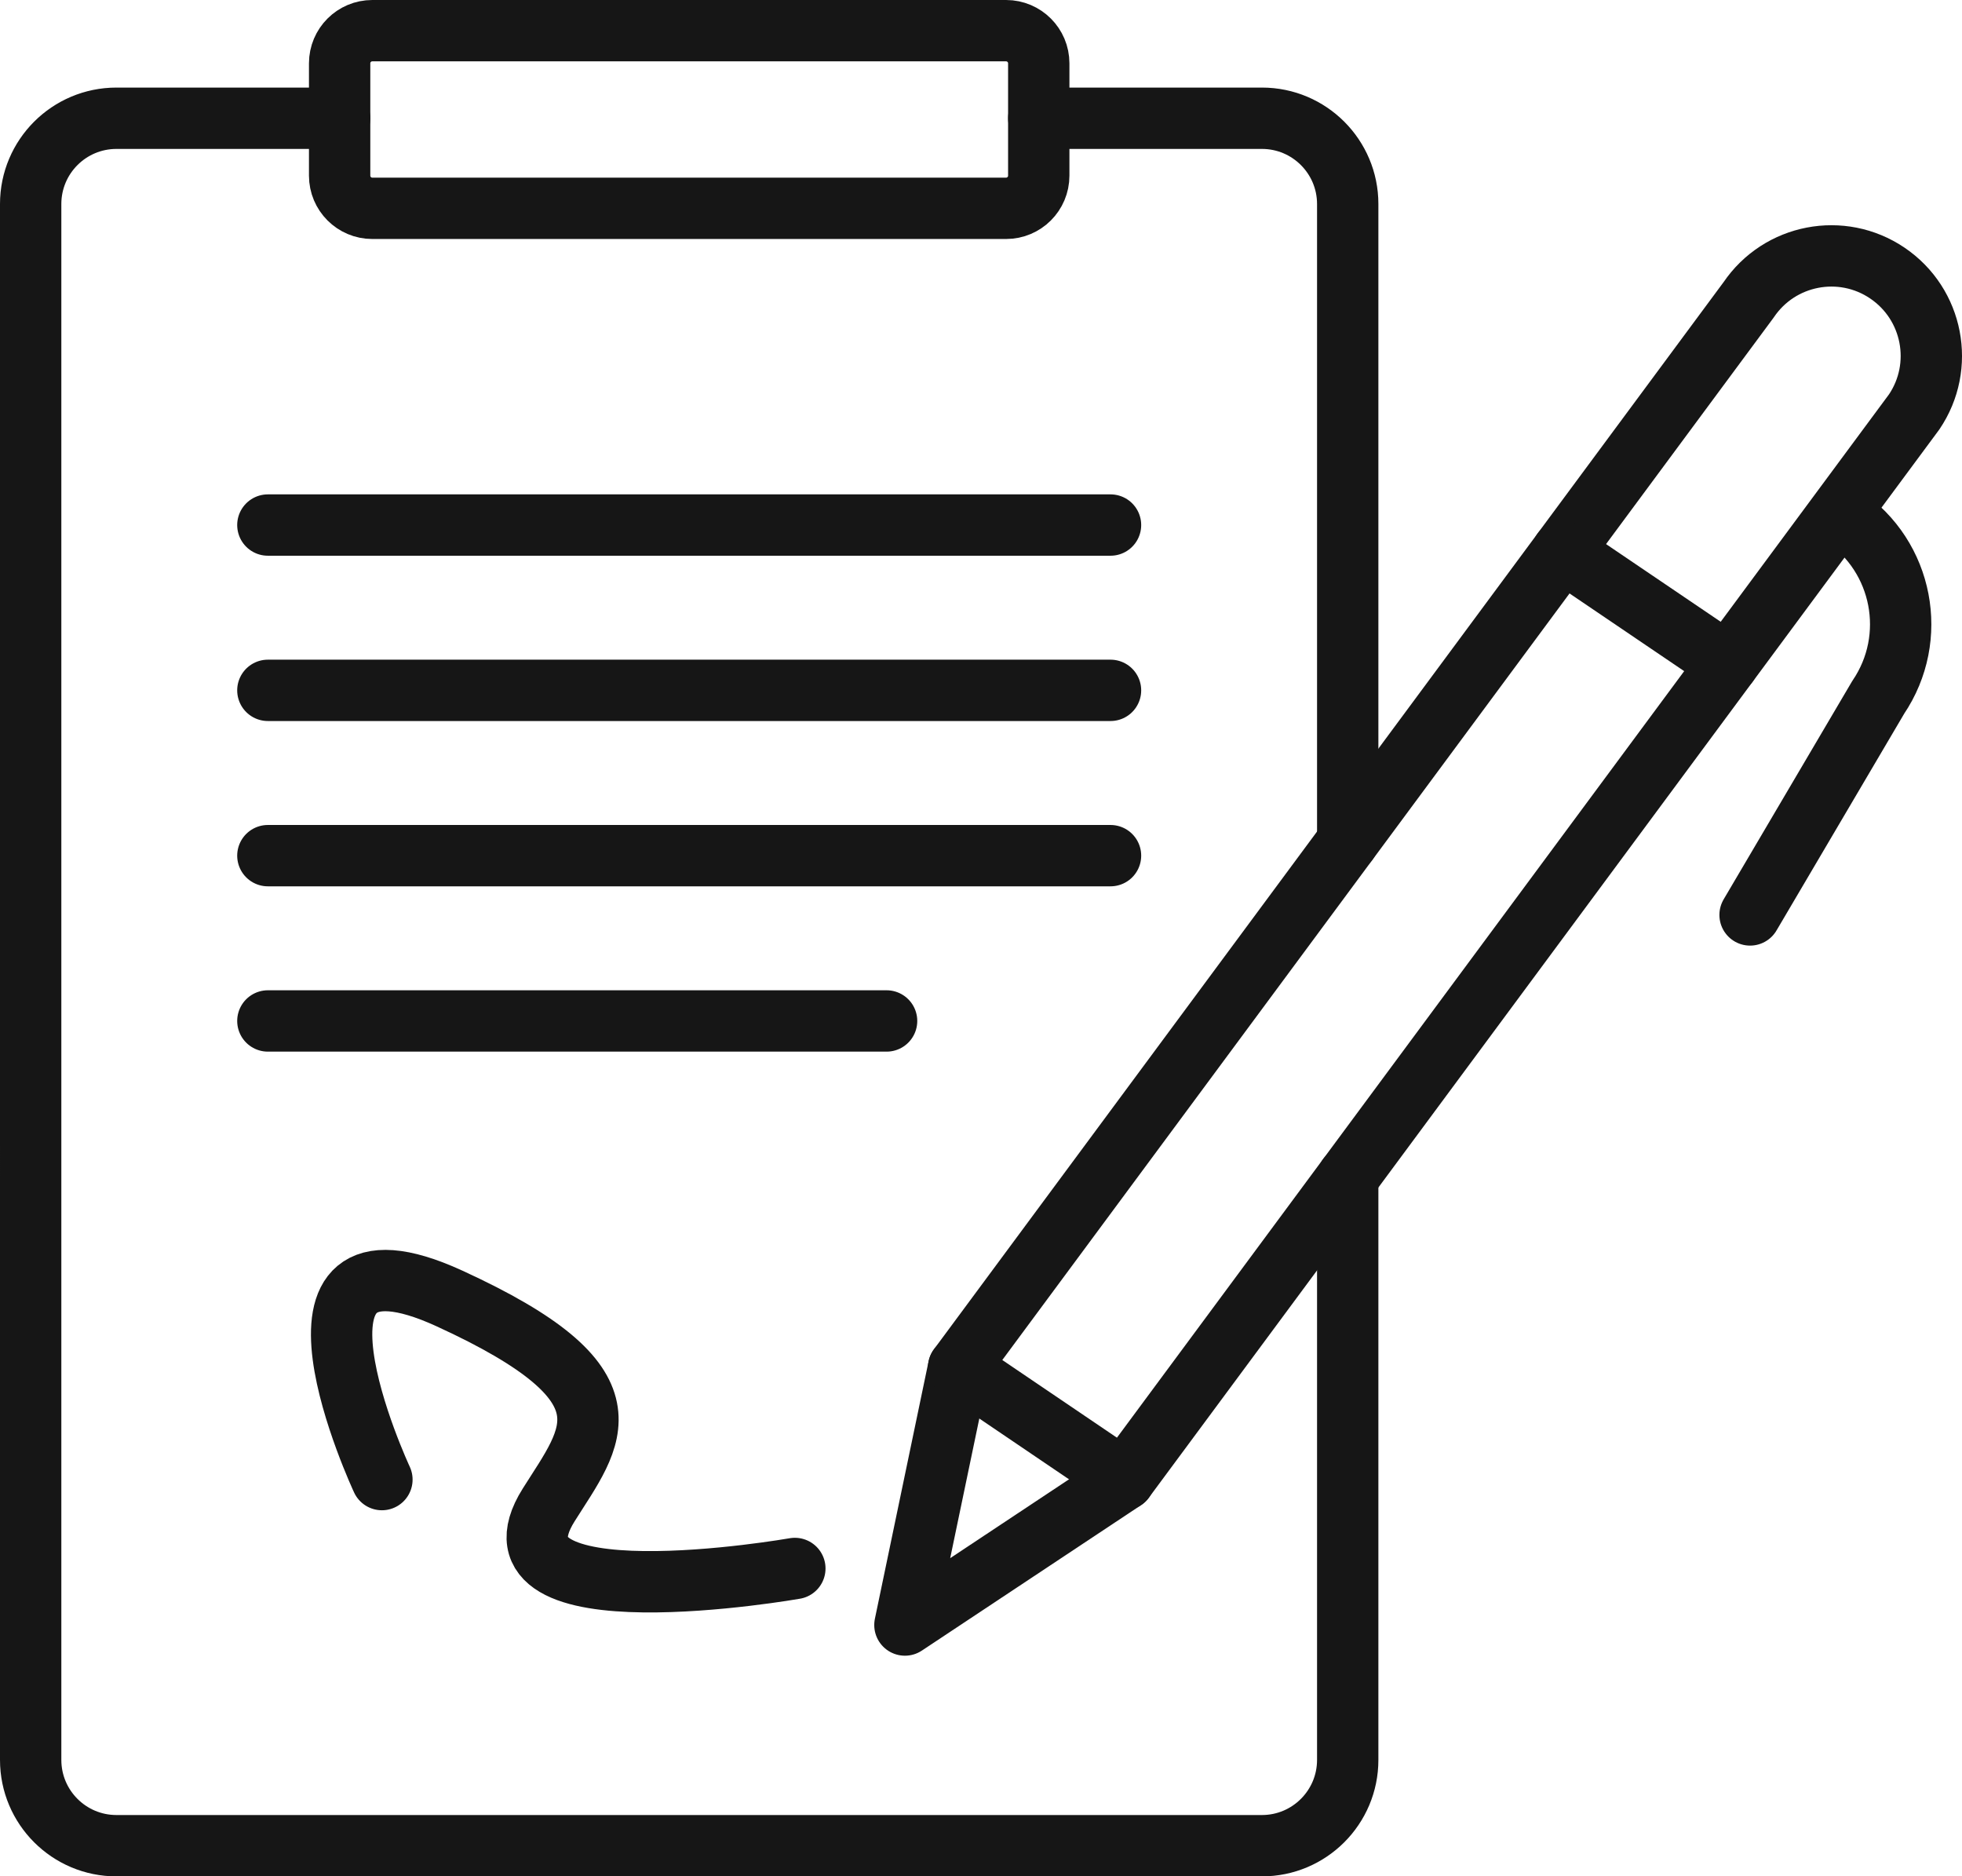
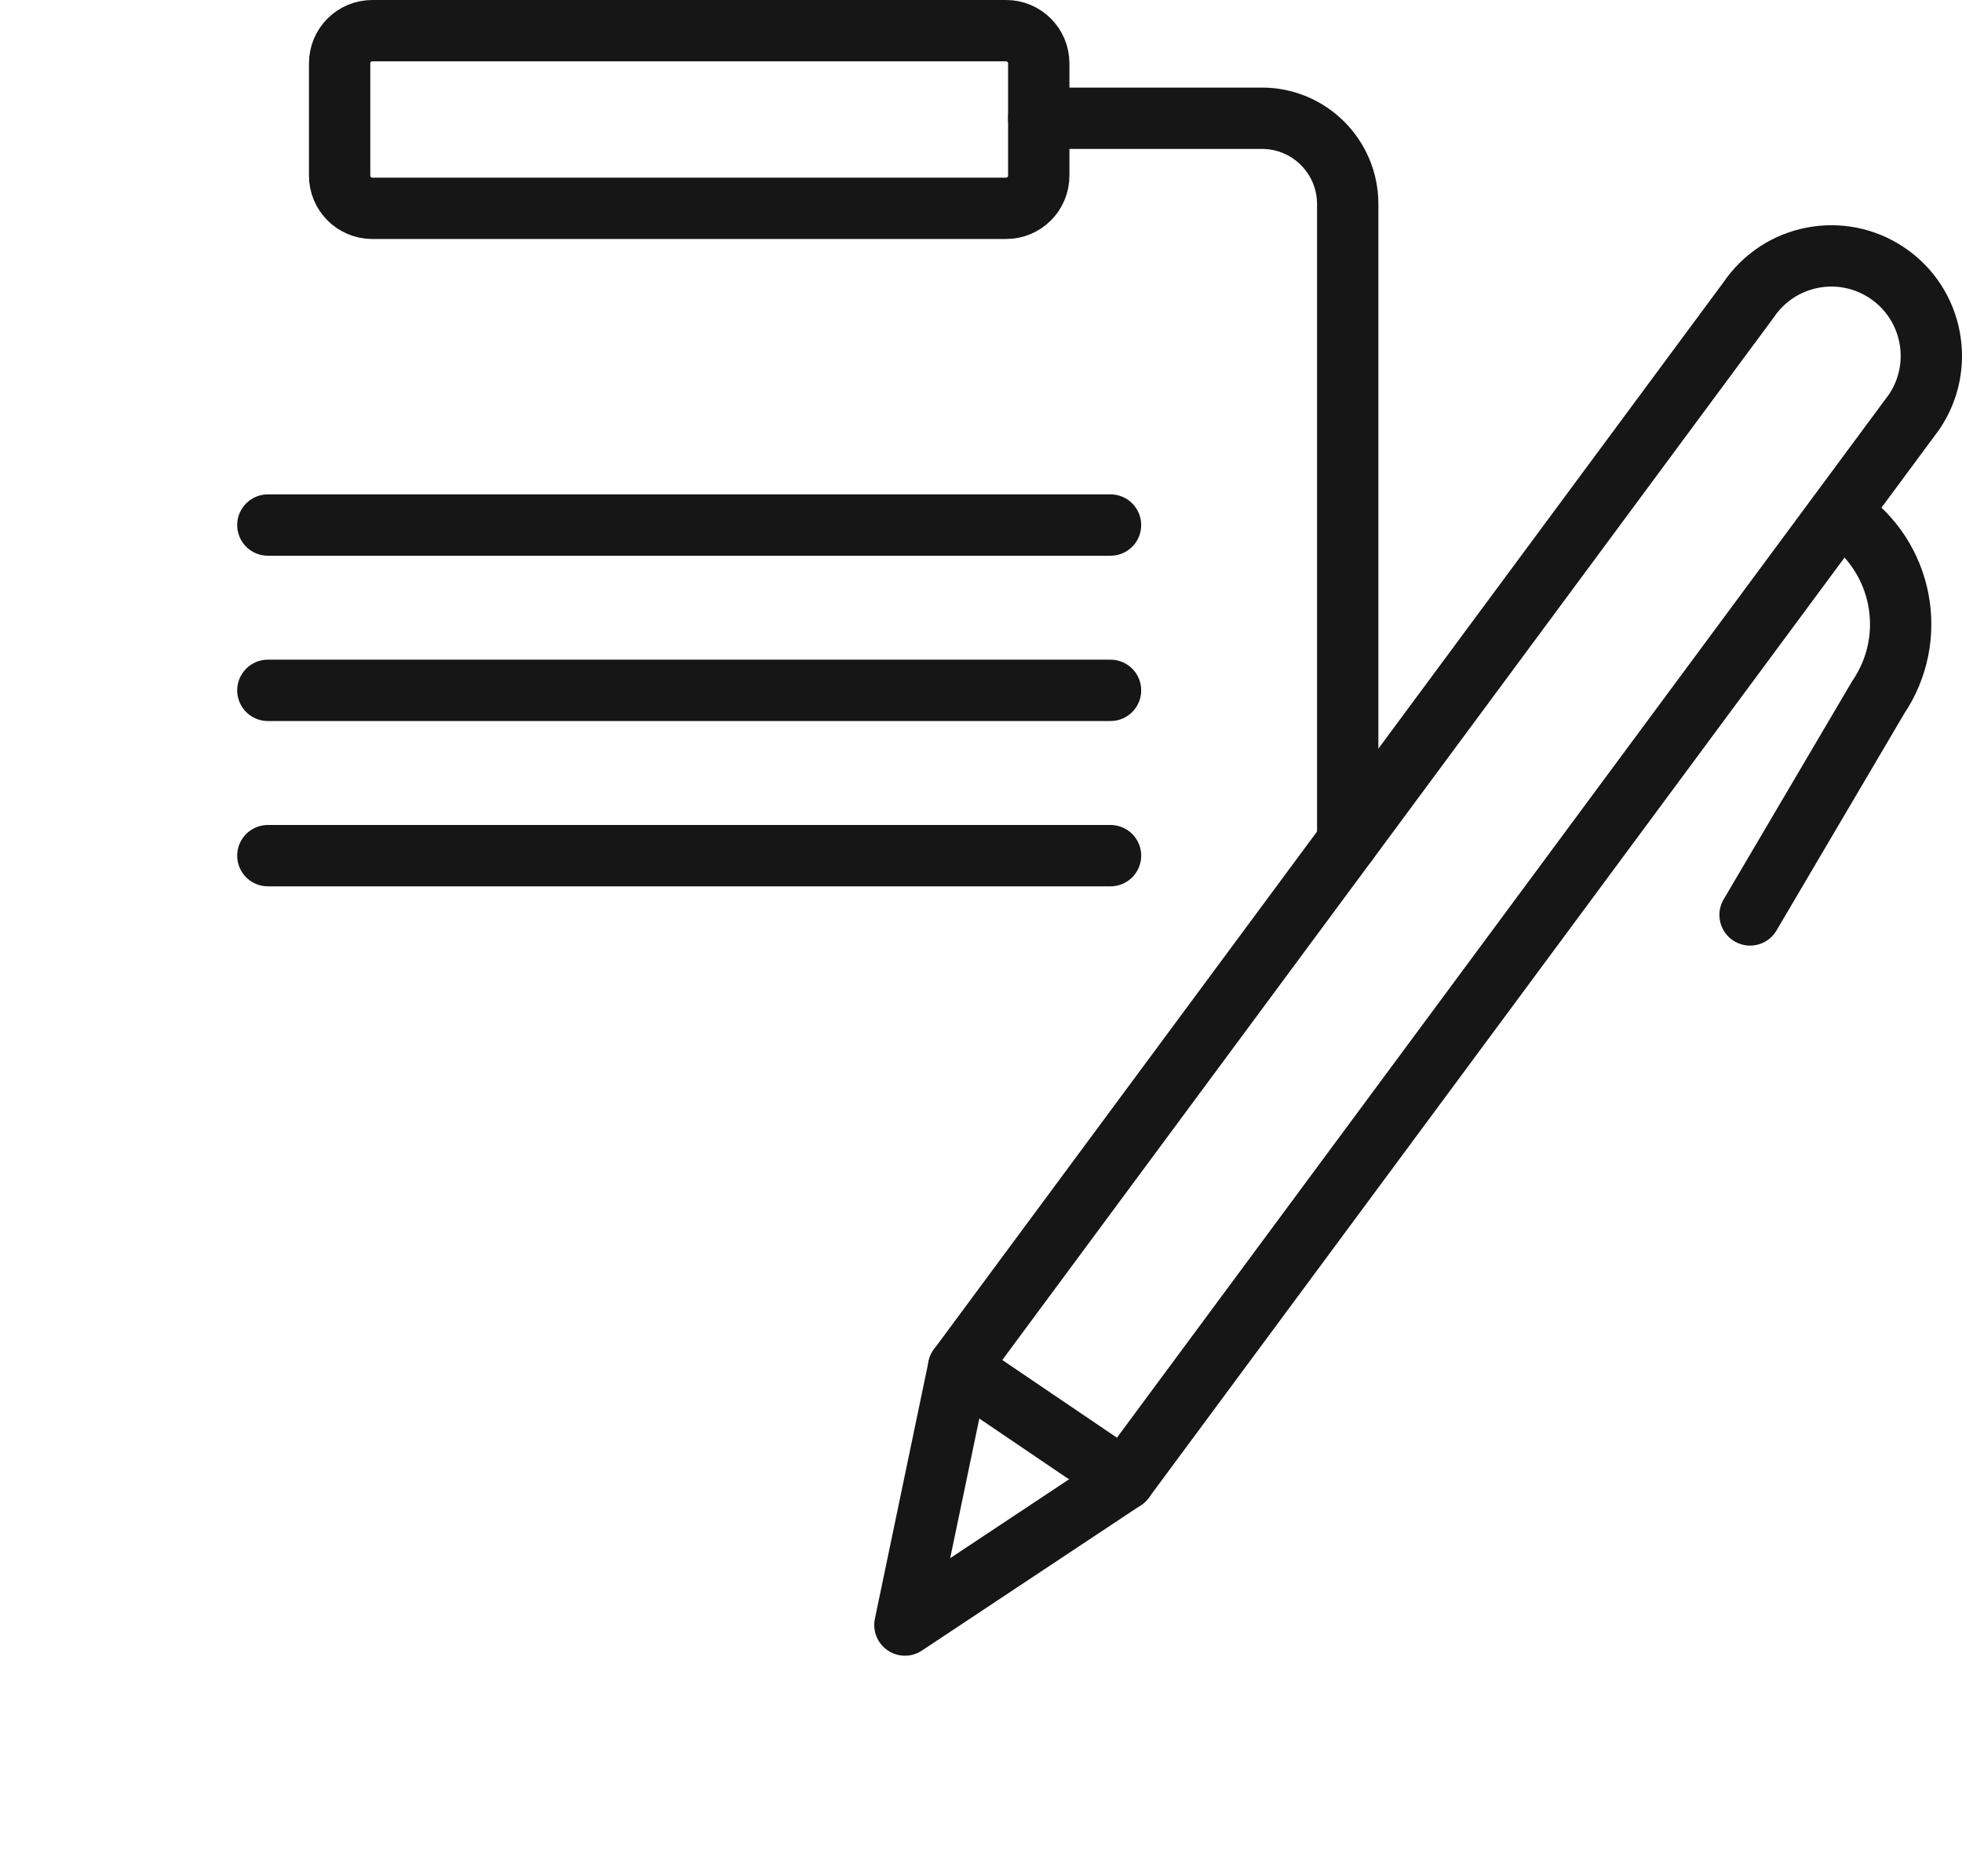
<svg xmlns="http://www.w3.org/2000/svg" id="Layer_2" viewBox="0 0 511.77 489.35">
  <defs>
    <style>
      .cls-1 {
        fill: none;
        stroke: #161616;
        stroke-linecap: round;
        stroke-linejoin: round;
        stroke-width: 16px;
      }
    </style>
  </defs>
  <g id="Layer_1-2" data-name="Layer_1">
    <g>
-       <path class="cls-1" d="M351.54,307.05v151.93c0,12.35-10.02,22.37-22.37,22.37H30.37c-12.35,0-22.37-10.02-22.37-22.37V53.21c0-12.35,10.02-22.37,22.37-22.37h58.22" />
      <path class="cls-1" d="M351.54,219.48V53.21c0-12.35-10.02-22.37-22.37-22.37h-58.22" />
      <path class="cls-1" d="M262.43,54.33H97.11c-4.71,0-8.52-3.82-8.52-8.52v-29.29c0-4.71,3.82-8.52,8.52-8.52h165.32c4.71,0,8.52,3.82,8.52,8.52v29.29c0,4.7-3.81,8.52-8.52,8.52Z" />
      <line class="cls-1" x1="69.87" y1="136.93" x2="289.67" y2="136.93" />
      <line class="cls-1" x1="69.87" y1="180.04" x2="289.67" y2="180.04" />
      <line class="cls-1" x1="69.87" y1="223.15" x2="289.67" y2="223.15" />
-       <line class="cls-1" x1="69.87" y1="266.26" x2="231.26" y2="266.26" />
      <path class="cls-1" d="M293.21,385.87l-57.17,37.93,14.01-67.17L456.12,78.19c8.07-11.92,24.28-15.04,36.2-6.96s15.04,24.28,6.97,36.2l-206.08,278.44Z" />
      <line class="cls-1" x1="293.21" y1="385.87" x2="250.05" y2="356.63" />
-       <line class="cls-1" x1="450.69" y1="173.08" x2="407.53" y2="143.84" />
      <path class="cls-1" d="M480.84,134.64h0c15.55,10.53,19.61,31.67,9.08,47.22l-33.43,56.75" />
-       <path class="cls-1" d="M99.62,385.87s-32.86-70.37,17.61-47.24c49.71,22.78,37.25,35.78,25.89,53.85-19.68,31.32,64.21,16.57,64.21,16.57" />
    </g>
  </g>
</svg>